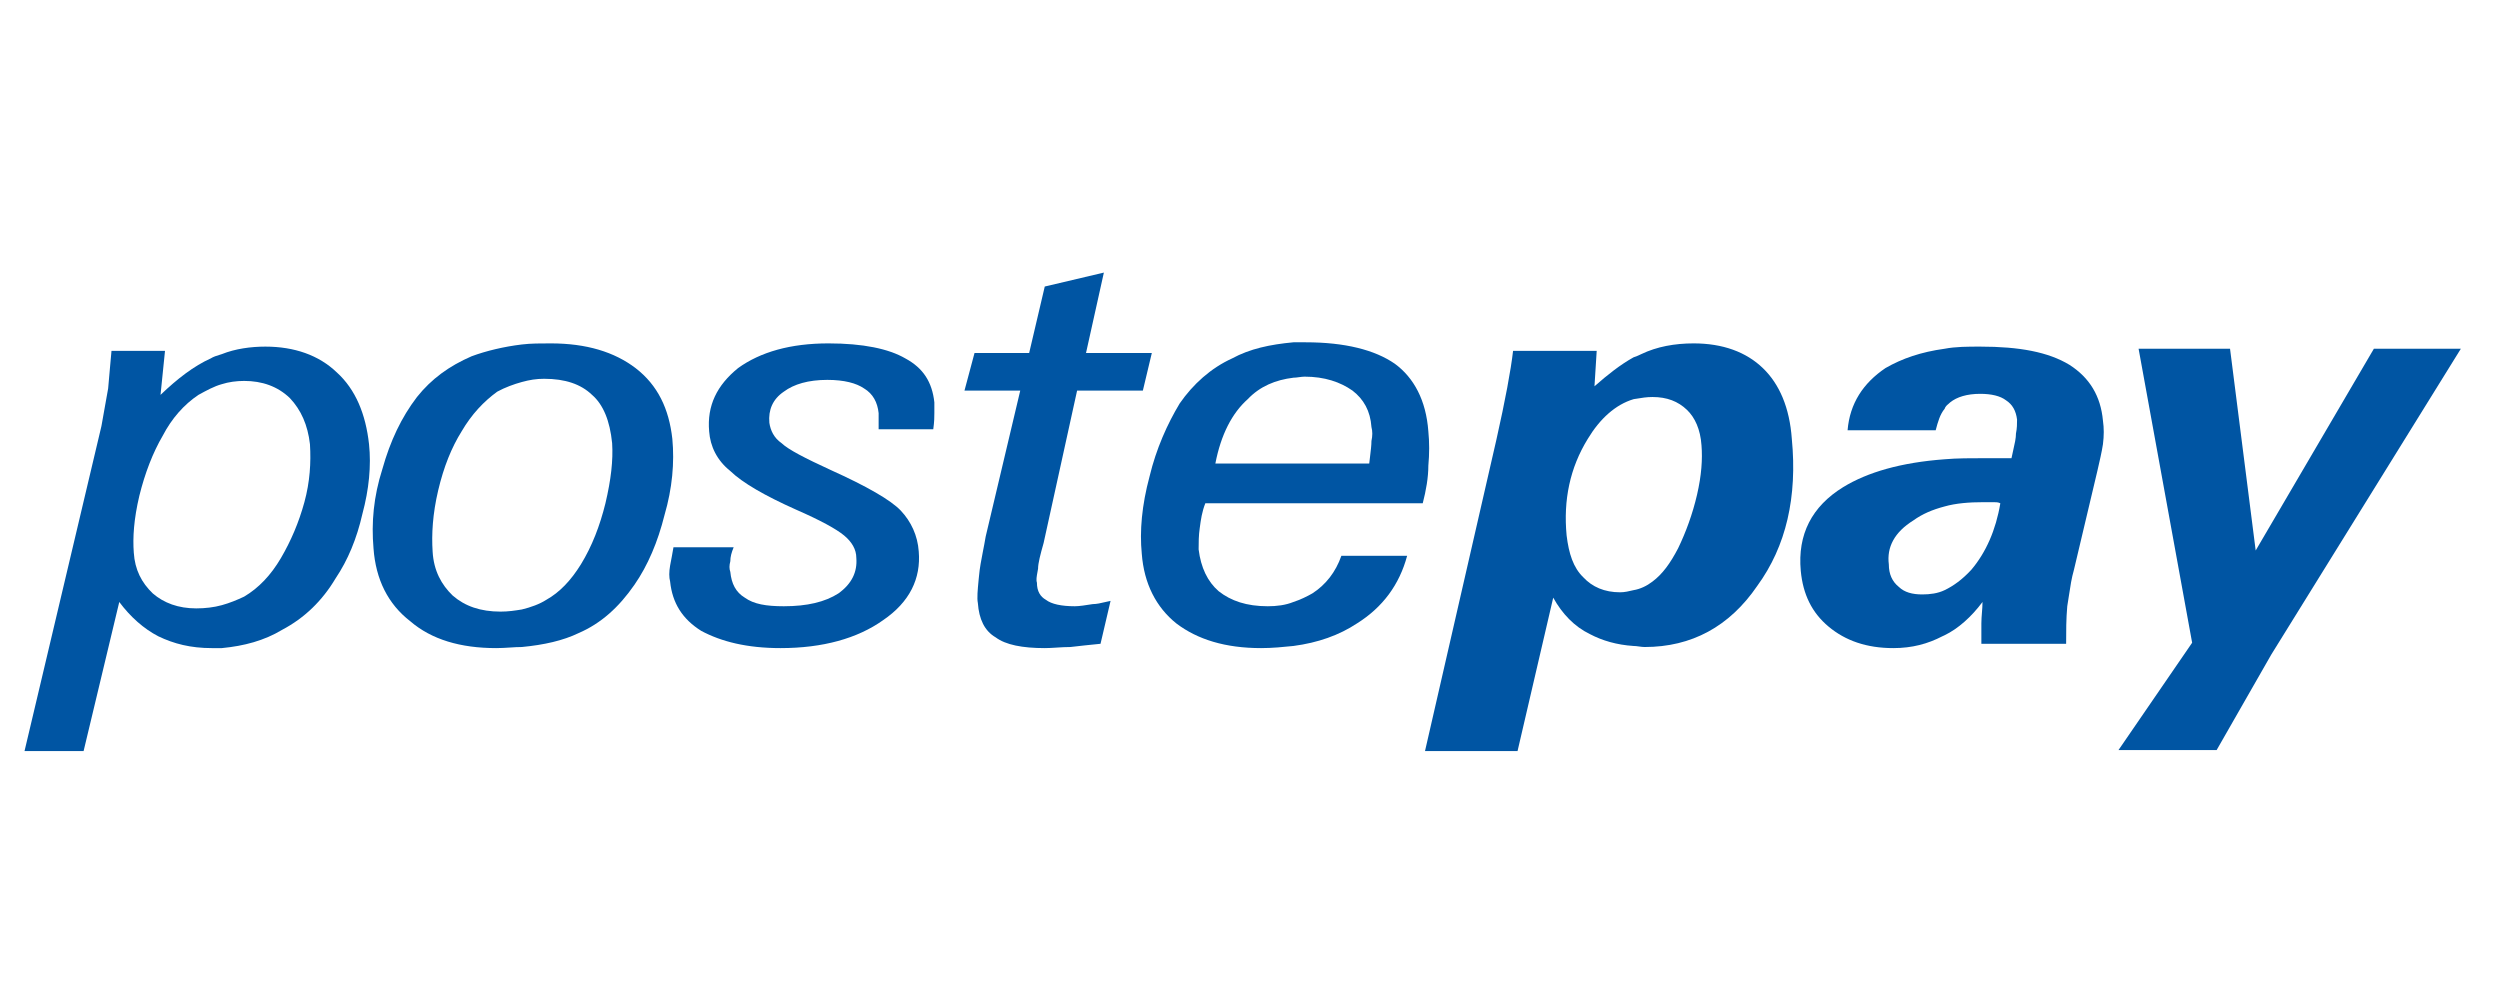
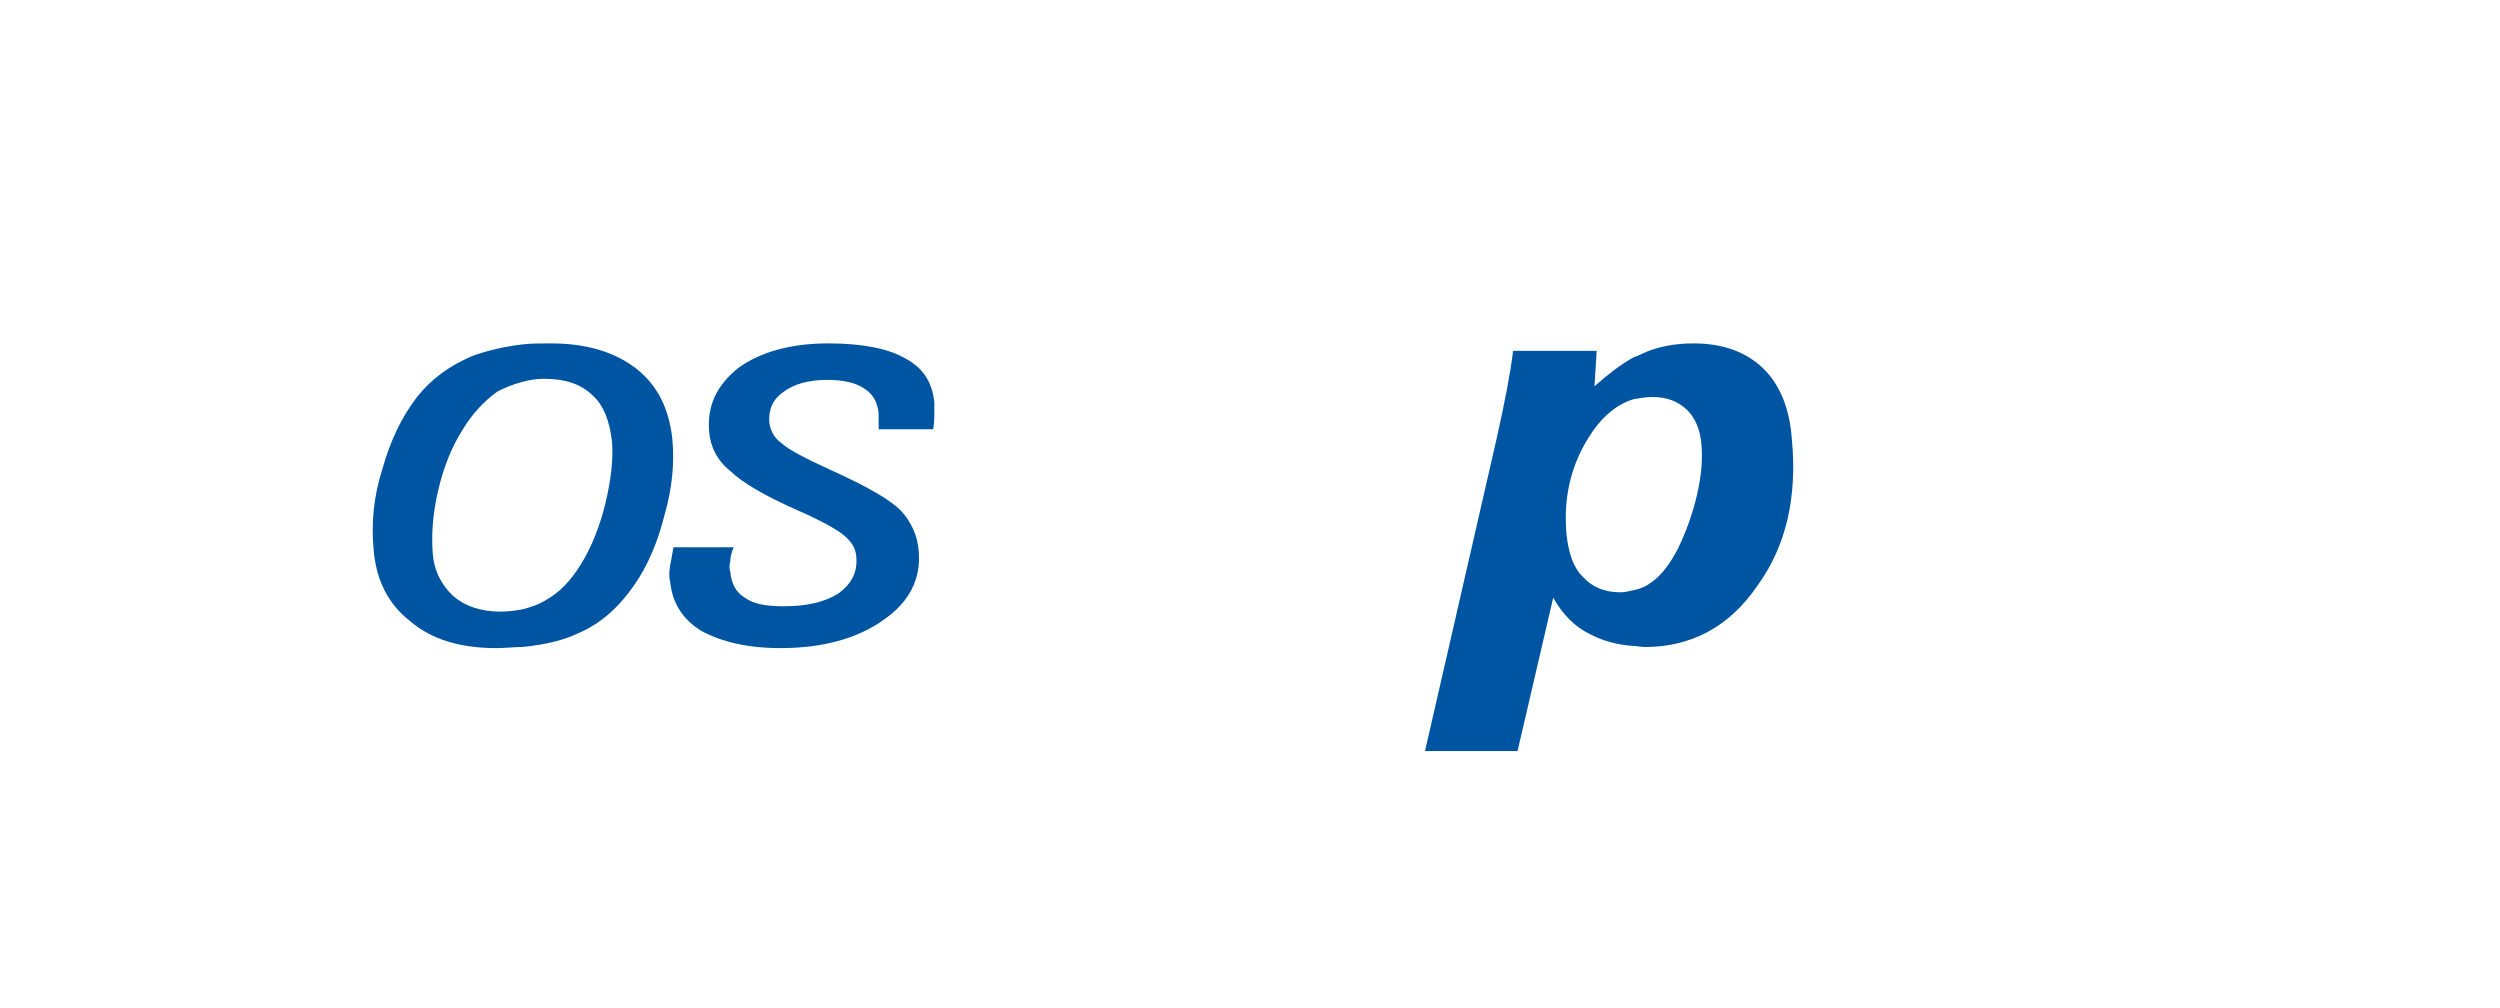
<svg xmlns="http://www.w3.org/2000/svg" width="62" height="25" viewBox="0 0 62 25" fill="none">
-   <path d="M27.293 15.966C27.016 15.993 26.767 16.02 26.546 16.046C26.432 16.046 26.317 16.053 26.207 16.06C26.104 16.067 26.004 16.073 25.91 16.073C25.357 16.073 24.942 15.993 24.693 15.807C24.417 15.647 24.279 15.354 24.251 14.955C24.226 14.836 24.246 14.631 24.27 14.378L24.27 14.377C24.273 14.348 24.276 14.32 24.279 14.29C24.296 14.09 24.335 13.89 24.375 13.683C24.399 13.56 24.424 13.434 24.445 13.306L25.302 9.687H23.919L24.168 8.755H25.523L25.91 7.106L27.376 6.76L26.933 8.755H28.565L28.343 9.687H26.712L25.882 13.465C25.799 13.758 25.744 13.971 25.744 14.104C25.741 14.119 25.739 14.134 25.736 14.148C25.734 14.158 25.733 14.168 25.731 14.177C25.709 14.297 25.693 14.383 25.716 14.45C25.716 14.663 25.799 14.796 25.938 14.875C26.076 14.982 26.325 15.035 26.657 15.035C26.767 15.035 26.933 15.008 27.099 14.982C27.196 14.982 27.306 14.956 27.411 14.931C27.456 14.921 27.5 14.91 27.542 14.902L27.293 15.966Z" fill="#0055A3" />
  <path fill-rule="evenodd" clip-rule="evenodd" d="M40.704 8.782C40.649 8.809 40.593 8.835 40.511 8.862C40.179 9.048 39.875 9.288 39.543 9.58L39.598 8.702H37.524C37.469 9.181 37.331 9.926 37.109 10.911L35.34 18.627H37.635L38.52 14.822C38.741 15.221 39.045 15.541 39.432 15.727C39.736 15.887 40.096 15.993 40.511 16.02C40.552 16.02 40.6 16.026 40.649 16.033C40.697 16.04 40.746 16.046 40.787 16.046C41.949 16.046 42.889 15.541 43.58 14.53C44.299 13.545 44.576 12.321 44.437 10.884C44.382 10.113 44.133 9.527 43.718 9.128C43.304 8.729 42.723 8.516 42.004 8.516C41.534 8.516 41.091 8.596 40.704 8.782L40.704 8.782ZM40.573 9.89C40.712 9.867 40.836 9.846 40.981 9.846C41.34 9.846 41.617 9.953 41.838 10.166C42.032 10.352 42.17 10.645 42.197 11.044C42.225 11.39 42.197 11.789 42.087 12.268C41.976 12.747 41.81 13.199 41.617 13.598C41.423 13.971 41.23 14.237 40.981 14.423C40.843 14.53 40.677 14.609 40.511 14.636C40.4 14.663 40.289 14.689 40.179 14.689C39.792 14.689 39.487 14.556 39.266 14.317C39.017 14.077 38.907 13.731 38.852 13.279C38.769 12.401 38.934 11.603 39.377 10.884C39.681 10.379 40.068 10.033 40.511 9.9L40.543 9.894L40.573 9.89Z" fill="#0055A3" />
-   <path fill-rule="evenodd" clip-rule="evenodd" d="M6.581 8.596C6.221 8.596 5.834 8.649 5.502 8.782C5.486 8.787 5.469 8.792 5.452 8.798C5.378 8.82 5.293 8.846 5.226 8.889C4.811 9.075 4.396 9.394 3.981 9.793L4.092 8.702H2.765C2.751 8.862 2.737 9.016 2.723 9.169L2.723 9.17L2.723 9.17C2.709 9.322 2.696 9.475 2.682 9.634C2.654 9.793 2.627 9.946 2.599 10.099C2.571 10.252 2.544 10.405 2.516 10.565L0.608 18.627H2.073L2.958 14.929C3.235 15.301 3.567 15.594 3.926 15.78C4.313 15.966 4.728 16.073 5.253 16.073H5.502C6.055 16.02 6.553 15.887 6.996 15.62C7.549 15.328 7.991 14.902 8.323 14.343C8.627 13.891 8.848 13.359 8.987 12.747C9.152 12.135 9.208 11.549 9.152 11.017C9.07 10.272 8.821 9.66 8.351 9.234C7.908 8.809 7.3 8.596 6.581 8.596ZM6.055 14.796C5.889 14.875 5.696 14.955 5.502 15.008C5.309 15.062 5.088 15.088 4.866 15.088C4.424 15.088 4.064 14.955 3.788 14.716C3.511 14.45 3.345 14.13 3.318 13.705C3.29 13.332 3.318 12.88 3.456 12.294C3.594 11.736 3.788 11.23 4.037 10.804C4.258 10.379 4.562 10.033 4.922 9.793C5.115 9.687 5.309 9.58 5.502 9.527C5.668 9.474 5.862 9.447 6.055 9.447C6.498 9.447 6.885 9.58 7.189 9.873C7.466 10.166 7.632 10.538 7.687 11.017C7.715 11.47 7.687 11.948 7.549 12.454C7.41 12.96 7.217 13.412 6.968 13.838C6.719 14.264 6.415 14.583 6.055 14.796Z" fill="#0055A3" />
-   <path fill-rule="evenodd" clip-rule="evenodd" d="M48.226 11.39C48.53 11.363 48.889 11.363 49.249 11.363H49.885C49.9 11.292 49.915 11.226 49.928 11.165C49.966 10.999 49.996 10.868 49.996 10.751C50.023 10.618 50.023 10.512 50.023 10.405C49.996 10.192 49.913 10.033 49.747 9.926C49.608 9.82 49.387 9.767 49.111 9.767C48.779 9.767 48.53 9.846 48.364 9.979C48.35 9.993 48.336 10.005 48.322 10.017C48.282 10.05 48.246 10.08 48.226 10.139C48.115 10.272 48.06 10.458 48.005 10.671H45.82C45.875 10.006 46.207 9.501 46.76 9.128C47.175 8.889 47.645 8.729 48.226 8.649C48.502 8.596 48.806 8.596 49.111 8.596C50.078 8.596 50.797 8.729 51.323 9.048C51.821 9.367 52.097 9.82 52.153 10.432C52.18 10.618 52.18 10.804 52.153 11.017C52.125 11.204 52.069 11.443 52.014 11.682L51.434 14.13C51.375 14.335 51.344 14.54 51.312 14.755L51.312 14.755L51.312 14.755L51.312 14.755C51.298 14.847 51.284 14.94 51.268 15.035C51.24 15.354 51.24 15.647 51.24 15.966H49.138V15.461C49.138 15.368 49.145 15.281 49.152 15.195L49.152 15.195C49.159 15.108 49.166 15.022 49.166 14.929C48.889 15.301 48.558 15.594 48.226 15.754L48.17 15.78C47.811 15.966 47.424 16.073 46.954 16.073C46.29 16.073 45.765 15.887 45.35 15.541C44.935 15.195 44.714 14.742 44.659 14.157C44.576 13.252 44.935 12.56 45.709 12.082C46.318 11.709 47.147 11.47 48.226 11.39ZM49.608 12.481C49.553 12.454 49.498 12.454 49.443 12.454H49.194C48.834 12.454 48.502 12.481 48.226 12.56C47.922 12.64 47.673 12.747 47.452 12.906C46.981 13.199 46.788 13.572 46.843 13.997C46.843 14.237 46.926 14.423 47.092 14.556C47.23 14.689 47.424 14.742 47.673 14.742C47.866 14.742 48.06 14.716 48.226 14.636C48.447 14.53 48.668 14.37 48.889 14.13C49.249 13.705 49.498 13.146 49.608 12.481Z" fill="#0055A3" />
-   <path d="M54.365 15.94L52.539 18.601H54.973L56.328 16.233L61.029 8.649H58.872L55.941 13.652L55.305 8.649H53.037L54.365 15.94Z" fill="#0055A3" />
  <path fill-rule="evenodd" clip-rule="evenodd" d="M12.941 8.543C13.162 8.516 13.411 8.516 13.66 8.516C14.545 8.516 15.236 8.729 15.761 9.128C16.314 9.554 16.591 10.139 16.674 10.884C16.729 11.47 16.674 12.108 16.48 12.773C16.314 13.439 16.066 14.024 15.734 14.503C15.347 15.062 14.904 15.461 14.351 15.7C13.964 15.887 13.494 15.993 12.941 16.046C12.847 16.046 12.747 16.052 12.644 16.059C12.534 16.066 12.419 16.073 12.305 16.073C11.42 16.073 10.701 15.86 10.176 15.408C9.623 14.982 9.318 14.37 9.263 13.598C9.208 12.96 9.263 12.321 9.484 11.629C9.678 10.937 9.954 10.352 10.341 9.846C10.701 9.394 11.143 9.075 11.697 8.835C12.056 8.702 12.498 8.596 12.941 8.543ZM13.494 9.394C13.3 9.394 13.134 9.421 12.941 9.474C12.747 9.527 12.526 9.607 12.332 9.713C12.001 9.953 11.697 10.272 11.448 10.698C11.199 11.097 11.005 11.576 10.867 12.161C10.729 12.747 10.701 13.252 10.729 13.678C10.756 14.157 10.95 14.503 11.226 14.769C11.531 15.035 11.918 15.168 12.415 15.168C12.609 15.168 12.775 15.142 12.941 15.115L12.941 15.115C13.162 15.062 13.383 14.982 13.549 14.875C13.881 14.689 14.158 14.396 14.406 13.997C14.683 13.545 14.877 13.04 15.015 12.481C15.153 11.895 15.208 11.416 15.181 10.991C15.125 10.432 14.96 10.033 14.683 9.793C14.406 9.527 14.019 9.394 13.494 9.394Z" fill="#0055A3" />
  <path d="M18.112 13.918C18.112 13.811 18.14 13.705 18.195 13.572H16.702C16.674 13.731 16.646 13.891 16.619 14.024C16.591 14.184 16.591 14.317 16.619 14.423C16.674 14.955 16.923 15.354 17.393 15.647C17.891 15.913 18.527 16.073 19.356 16.073C20.407 16.073 21.264 15.833 21.9 15.381C22.564 14.929 22.841 14.343 22.785 13.678C22.758 13.279 22.592 12.933 22.343 12.667C22.094 12.401 21.486 12.055 20.601 11.656C19.965 11.363 19.55 11.15 19.384 10.991C19.19 10.857 19.108 10.671 19.08 10.485C19.052 10.166 19.163 9.9 19.439 9.713C19.688 9.527 20.048 9.421 20.518 9.421C20.933 9.421 21.237 9.501 21.43 9.634C21.651 9.767 21.762 9.979 21.79 10.245V10.645H23.145C23.172 10.458 23.172 10.325 23.172 10.245V9.979C23.117 9.474 22.896 9.128 22.453 8.889C22.039 8.649 21.403 8.516 20.545 8.516C19.605 8.516 18.859 8.729 18.305 9.128C17.78 9.554 17.531 10.059 17.587 10.698C17.614 11.07 17.78 11.416 18.112 11.682C18.416 11.975 18.969 12.294 19.744 12.64C20.352 12.906 20.739 13.119 20.933 13.279C21.126 13.439 21.237 13.625 21.237 13.838C21.264 14.184 21.126 14.476 20.794 14.716C20.462 14.929 20.02 15.035 19.439 15.035C18.997 15.035 18.693 14.982 18.471 14.822C18.25 14.689 18.14 14.476 18.112 14.184C18.084 14.104 18.084 14.024 18.112 13.918Z" fill="#0055A3" />
-   <path fill-rule="evenodd" clip-rule="evenodd" d="M32.381 8.489H32.077C31.496 8.543 30.998 8.649 30.556 8.889C30.03 9.128 29.588 9.527 29.256 10.006C28.952 10.512 28.675 11.124 28.509 11.816C28.316 12.534 28.261 13.172 28.316 13.731C28.371 14.476 28.675 15.062 29.173 15.461C29.698 15.86 30.39 16.073 31.275 16.073C31.551 16.073 31.828 16.046 32.077 16.02C32.685 15.94 33.21 15.754 33.653 15.461C34.289 15.062 34.704 14.503 34.897 13.784H33.266C33.127 14.184 32.879 14.503 32.547 14.716C32.408 14.796 32.243 14.875 32.077 14.929C31.883 15.008 31.662 15.035 31.441 15.035C30.915 15.035 30.528 14.902 30.224 14.663C29.947 14.423 29.782 14.077 29.726 13.625C29.726 13.465 29.726 13.279 29.754 13.093C29.782 12.88 29.809 12.694 29.892 12.481H35.284C35.367 12.161 35.423 11.842 35.423 11.549C35.45 11.257 35.45 10.964 35.423 10.698C35.367 9.926 35.063 9.367 34.593 9.022C34.095 8.676 33.349 8.489 32.381 8.489ZM33.957 11.496H30.141C30.279 10.778 30.556 10.245 30.943 9.9C31.247 9.58 31.634 9.421 32.077 9.367C32.118 9.367 32.166 9.361 32.215 9.354C32.263 9.348 32.312 9.341 32.353 9.341C32.851 9.341 33.238 9.474 33.542 9.687C33.819 9.9 33.985 10.192 34.012 10.591C34.04 10.698 34.04 10.804 34.012 10.937C34.012 11.039 33.996 11.172 33.976 11.336C33.97 11.387 33.964 11.44 33.957 11.496Z" fill="#0055A3" />
</svg>